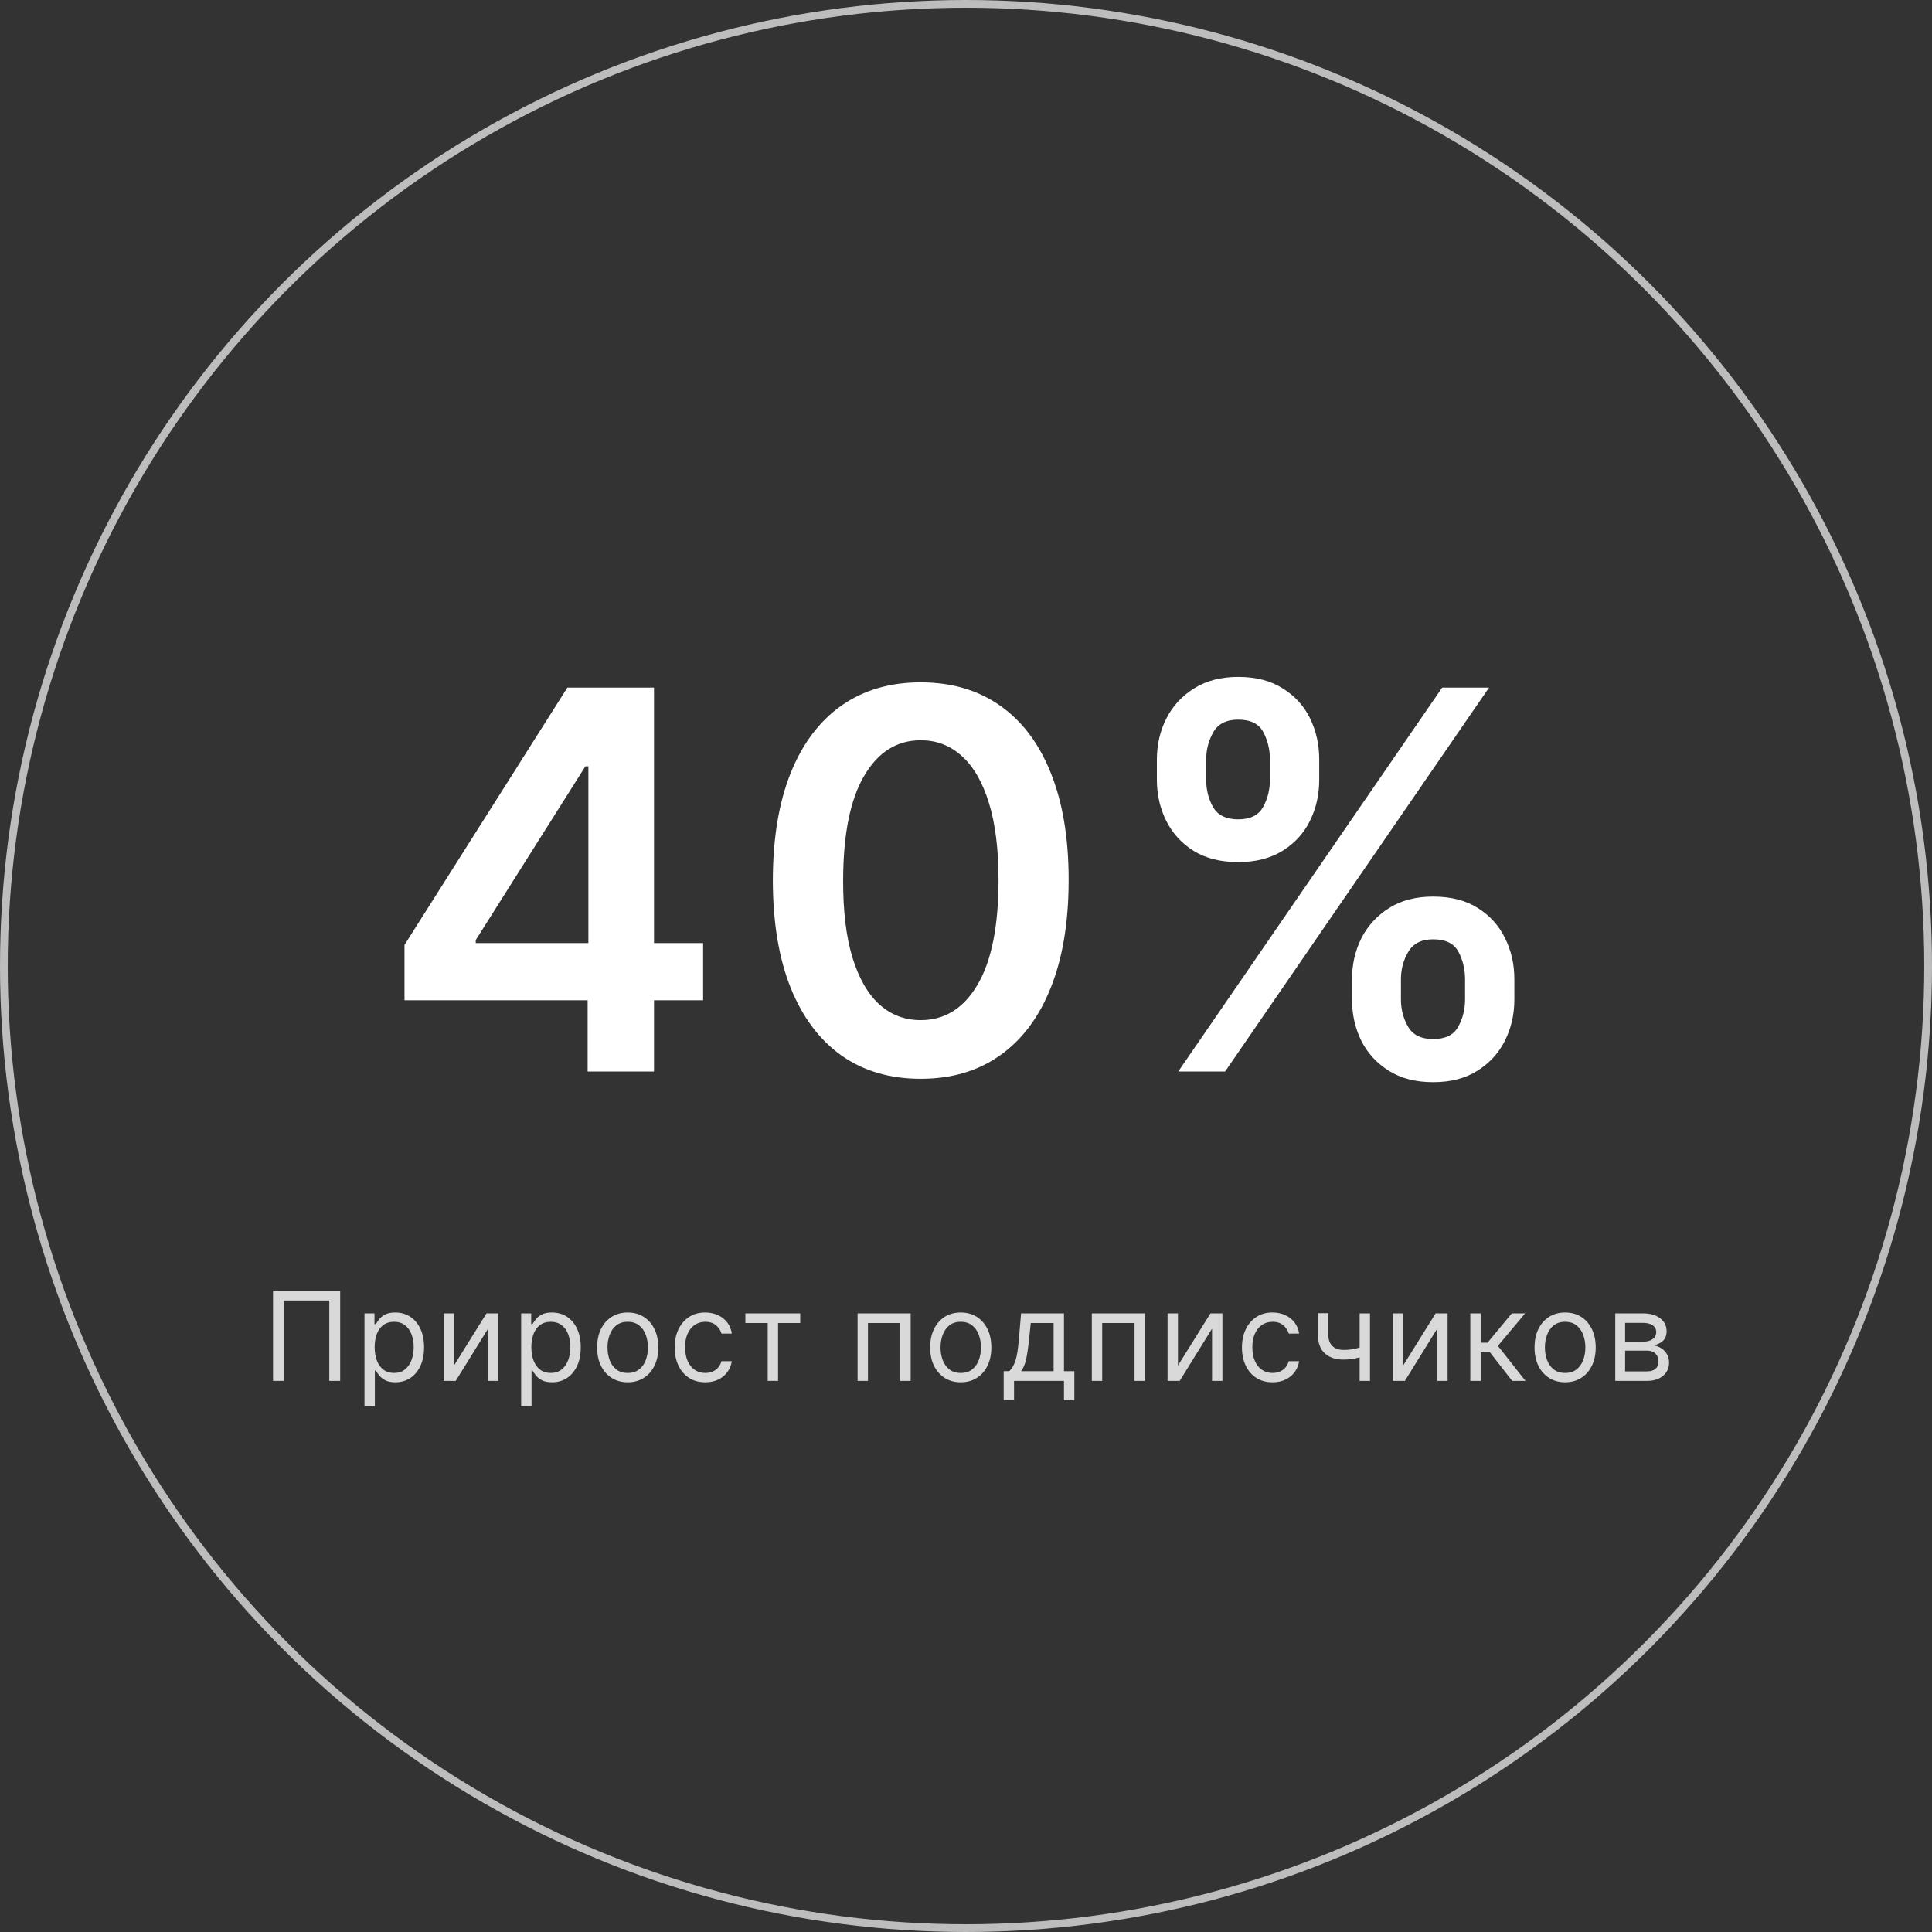
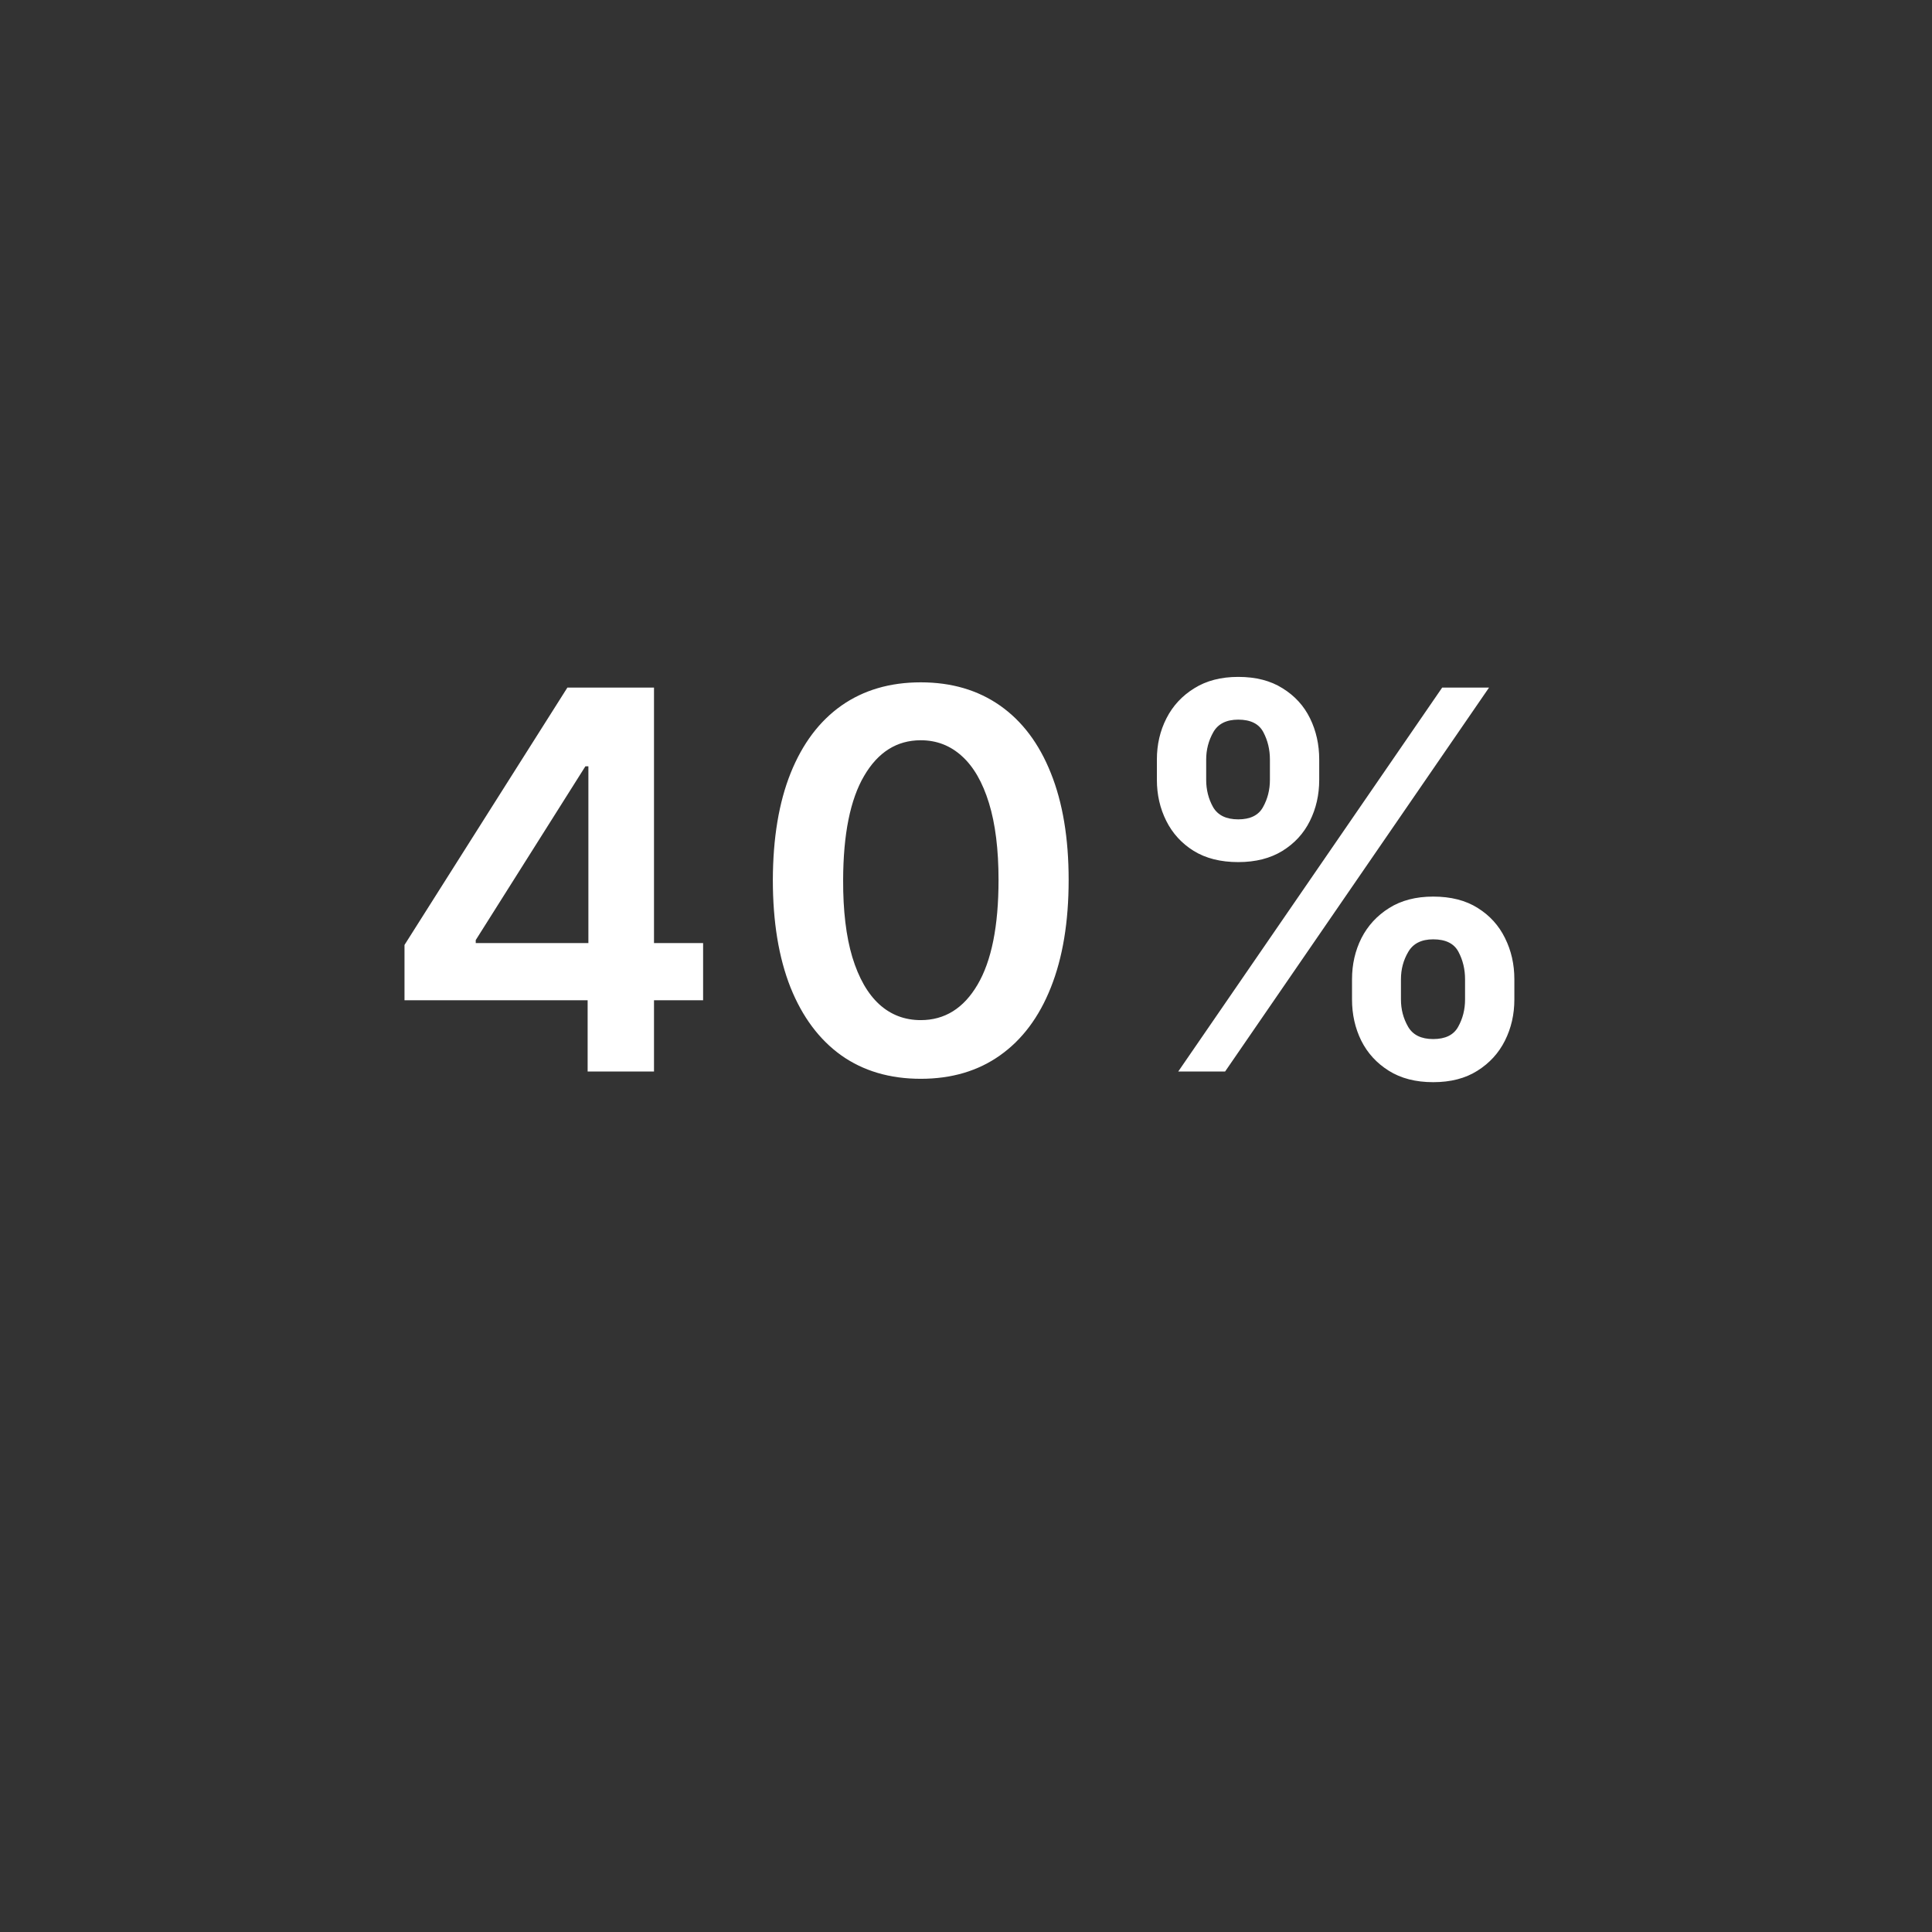
<svg xmlns="http://www.w3.org/2000/svg" width="281" height="281" viewBox="0 0 281 281" fill="none">
  <rect x="0" y="0" width="281" height="281" fill="#333333" stroke="none" />
-   <circle cx="140.5" cy="140.5" r="139.938" stroke="#BEBDBD" stroke-width="1.124" />
  <path d="M58.832 145.482V137.439L82.525 100.005H89.232V111.456H85.142L69.193 136.73V137.167H102.264V145.482H58.832ZM85.469 155.843V143.028L85.578 139.429V100.005H95.121V155.843H85.469ZM133.917 156.906C129.428 156.906 125.574 155.77 122.357 153.498C119.158 151.208 116.695 147.909 114.969 143.601C113.26 139.275 112.406 134.068 112.406 127.979C112.424 121.89 113.287 116.709 114.996 112.438C116.723 108.148 119.186 104.877 122.385 102.623C125.602 100.369 129.446 99.242 133.917 99.242C138.389 99.242 142.233 100.369 145.45 102.623C148.667 104.877 151.13 108.148 152.839 112.438C154.565 116.728 155.429 121.908 155.429 127.979C155.429 134.086 154.565 139.302 152.839 143.628C151.13 147.936 148.667 151.226 145.45 153.498C142.251 155.77 138.407 156.906 133.917 156.906ZM133.917 148.372C137.407 148.372 140.161 146.654 142.178 143.219C144.214 139.766 145.232 134.686 145.232 127.979C145.232 123.544 144.768 119.817 143.841 116.8C142.914 113.783 141.606 111.511 139.915 109.984C138.225 108.439 136.226 107.667 133.917 107.667C130.446 107.667 127.701 109.393 125.683 112.847C123.666 116.282 122.648 121.326 122.63 127.979C122.612 132.432 123.057 136.176 123.966 139.211C124.893 142.247 126.201 144.537 127.892 146.082C129.582 147.609 131.591 148.372 133.917 148.372ZM196.645 145.373V142.429C196.645 140.266 197.099 138.275 198.008 136.458C198.935 134.64 200.28 133.177 202.043 132.068C203.806 130.959 205.942 130.405 208.45 130.405C211.031 130.405 213.194 130.959 214.939 132.068C216.684 133.159 218.002 134.613 218.892 136.43C219.801 138.248 220.256 140.247 220.256 142.429V145.373C220.256 147.536 219.801 149.526 218.892 151.344C217.984 153.162 216.648 154.625 214.885 155.733C213.14 156.842 210.995 157.397 208.45 157.397C205.906 157.397 203.752 156.842 201.989 155.733C200.225 154.625 198.89 153.162 197.981 151.344C197.09 149.526 196.645 147.536 196.645 145.373ZM203.761 142.429V145.373C203.761 146.809 204.106 148.127 204.797 149.326C205.487 150.526 206.705 151.126 208.45 151.126C210.213 151.126 211.422 150.535 212.076 149.354C212.749 148.154 213.085 146.827 213.085 145.373V142.429C213.085 140.974 212.767 139.648 212.131 138.448C211.495 137.23 210.268 136.621 208.45 136.621C206.742 136.621 205.533 137.23 204.824 138.448C204.115 139.648 203.761 140.974 203.761 142.429ZM168.263 113.419V110.475C168.263 108.294 168.726 106.294 169.653 104.477C170.58 102.659 171.925 101.205 173.688 100.115C175.451 99.006 177.587 98.451 180.095 98.451C182.658 98.451 184.812 99.006 186.557 100.115C188.32 101.205 189.647 102.659 190.538 104.477C191.428 106.294 191.874 108.294 191.874 110.475V113.419C191.874 115.601 191.419 117.6 190.51 119.418C189.62 121.217 188.293 122.662 186.53 123.753C184.767 124.843 182.622 125.388 180.095 125.388C177.533 125.388 175.37 124.843 173.607 123.753C171.862 122.662 170.535 121.208 169.626 119.39C168.717 117.573 168.263 115.582 168.263 113.419ZM175.433 110.475V113.419C175.433 114.874 175.77 116.2 176.442 117.4C177.133 118.581 178.351 119.172 180.095 119.172C181.84 119.172 183.04 118.581 183.694 117.4C184.367 116.2 184.703 114.874 184.703 113.419V110.475C184.703 109.021 184.385 107.694 183.749 106.494C183.113 105.277 181.895 104.668 180.095 104.668C178.369 104.668 177.16 105.277 176.469 106.494C175.779 107.712 175.433 109.039 175.433 110.475ZM171.371 155.843L209.759 100.005H216.575L178.187 155.843H171.371Z" fill="white" />
-   <path d="M49.479 187.752V200.843H47.894V189.158H41.297V200.843H39.712V187.752H49.479ZM53.012 204.524V191.024H54.469V192.584H54.648C54.759 192.414 54.912 192.196 55.108 191.932C55.309 191.664 55.594 191.425 55.965 191.216C56.34 191.003 56.847 190.897 57.486 190.897C58.313 190.897 59.042 191.103 59.672 191.517C60.303 191.93 60.795 192.516 61.149 193.274C61.502 194.033 61.679 194.928 61.679 195.959C61.679 196.999 61.502 197.9 61.149 198.663C60.795 199.421 60.305 200.009 59.679 200.427C59.052 200.84 58.33 201.047 57.512 201.047C56.881 201.047 56.376 200.943 55.997 200.734C55.618 200.521 55.326 200.28 55.121 200.012C54.917 199.739 54.759 199.513 54.648 199.334H54.52V204.524H53.012ZM54.495 195.933C54.495 196.675 54.603 197.329 54.821 197.896C55.038 198.458 55.355 198.899 55.773 199.219C56.191 199.534 56.702 199.692 57.307 199.692C57.938 199.692 58.464 199.526 58.886 199.193C59.312 198.857 59.632 198.405 59.845 197.838C60.062 197.267 60.171 196.632 60.171 195.933C60.171 195.243 60.064 194.621 59.851 194.067C59.642 193.509 59.325 193.068 58.899 192.744C58.477 192.416 57.946 192.252 57.307 192.252C56.694 192.252 56.178 192.407 55.76 192.718C55.343 193.025 55.027 193.455 54.814 194.009C54.601 194.559 54.495 195.2 54.495 195.933ZM66.029 198.618L70.759 191.024H72.498V200.843H70.989V193.249L66.285 200.843H64.52V191.024H66.029V198.618ZM75.801 204.524V191.024H77.258V192.584H77.437C77.548 192.414 77.701 192.196 77.897 191.932C78.098 191.664 78.383 191.425 78.754 191.216C79.129 191.003 79.636 190.897 80.275 190.897C81.102 190.897 81.831 191.103 82.461 191.517C83.092 191.93 83.584 192.516 83.938 193.274C84.291 194.033 84.468 194.928 84.468 195.959C84.468 196.999 84.291 197.9 83.938 198.663C83.584 199.421 83.094 200.009 82.468 200.427C81.841 200.84 81.119 201.047 80.301 201.047C79.67 201.047 79.165 200.943 78.786 200.734C78.407 200.521 78.115 200.28 77.91 200.012C77.706 199.739 77.548 199.513 77.437 199.334H77.309V204.524H75.801ZM77.284 195.933C77.284 196.675 77.392 197.329 77.61 197.896C77.827 198.458 78.144 198.899 78.562 199.219C78.98 199.534 79.491 199.692 80.096 199.692C80.727 199.692 81.253 199.526 81.675 199.193C82.101 198.857 82.421 198.405 82.634 197.838C82.851 197.267 82.96 196.632 82.96 195.933C82.96 195.243 82.853 194.621 82.64 194.067C82.431 193.509 82.114 193.068 81.688 192.744C81.266 192.416 80.735 192.252 80.096 192.252C79.483 192.252 78.967 192.407 78.549 192.718C78.132 193.025 77.816 193.455 77.603 194.009C77.39 194.559 77.284 195.2 77.284 195.933ZM91.298 201.047C90.412 201.047 89.634 200.836 88.965 200.414C88.3 199.992 87.78 199.402 87.405 198.644C87.035 197.885 86.849 196.999 86.849 195.985C86.849 194.962 87.035 194.069 87.405 193.306C87.78 192.544 88.3 191.951 88.965 191.529C89.634 191.107 90.412 190.897 91.298 190.897C92.184 190.897 92.96 191.107 93.625 191.529C94.294 191.951 94.814 192.544 95.184 193.306C95.559 194.069 95.747 194.962 95.747 195.985C95.747 196.999 95.559 197.885 95.184 198.644C94.814 199.402 94.294 199.992 93.625 200.414C92.96 200.836 92.184 201.047 91.298 201.047ZM91.298 199.692C91.971 199.692 92.525 199.519 92.96 199.174C93.395 198.829 93.716 198.375 93.925 197.813C94.134 197.25 94.239 196.641 94.239 195.985C94.239 195.328 94.134 194.717 93.925 194.15C93.716 193.583 93.395 193.125 92.96 192.776C92.525 192.426 91.971 192.252 91.298 192.252C90.625 192.252 90.071 192.426 89.636 192.776C89.201 193.125 88.88 193.583 88.671 194.15C88.462 194.717 88.358 195.328 88.358 195.985C88.358 196.641 88.462 197.25 88.671 197.813C88.88 198.375 89.201 198.829 89.636 199.174C90.071 199.519 90.625 199.692 91.298 199.692ZM102.578 201.047C101.658 201.047 100.865 200.83 100.201 200.395C99.536 199.96 99.024 199.362 98.666 198.599C98.308 197.836 98.129 196.965 98.129 195.985C98.129 194.987 98.313 194.107 98.679 193.345C99.05 192.578 99.566 191.979 100.226 191.548C100.891 191.114 101.666 190.897 102.553 190.897C103.243 190.897 103.865 191.024 104.419 191.28C104.973 191.536 105.427 191.894 105.781 192.354C106.134 192.814 106.354 193.351 106.439 193.965H104.931C104.816 193.517 104.56 193.121 104.164 192.776C103.772 192.426 103.243 192.252 102.578 192.252C101.99 192.252 101.475 192.405 101.031 192.712C100.593 193.014 100.25 193.443 100.002 193.997C99.76 194.546 99.638 195.192 99.638 195.933C99.638 196.692 99.757 197.352 99.996 197.915C100.239 198.477 100.58 198.914 101.019 199.225C101.462 199.536 101.982 199.692 102.578 199.692C102.97 199.692 103.326 199.624 103.646 199.487C103.965 199.351 104.236 199.155 104.458 198.899C104.679 198.644 104.837 198.337 104.931 197.979H106.439C106.354 198.558 106.143 199.08 105.806 199.545C105.474 200.005 105.033 200.372 104.483 200.644C103.938 200.913 103.303 201.047 102.578 201.047ZM108.411 192.431V191.024H116.388V192.431H113.167V200.843H111.658V192.431H108.411ZM124.731 200.843V191.024H132.453V200.843H130.944V192.431H126.24V200.843H124.731ZM139.736 201.047C138.85 201.047 138.072 200.836 137.403 200.414C136.739 199.992 136.219 199.402 135.844 198.644C135.473 197.885 135.288 196.999 135.288 195.985C135.288 194.962 135.473 194.069 135.844 193.306C136.219 192.544 136.739 191.951 137.403 191.529C138.072 191.107 138.85 190.897 139.736 190.897C140.623 190.897 141.398 191.107 142.063 191.529C142.732 191.951 143.252 192.544 143.623 193.306C143.998 194.069 144.185 194.962 144.185 195.985C144.185 196.999 143.998 197.885 143.623 198.644C143.252 199.402 142.732 199.992 142.063 200.414C141.398 200.836 140.623 201.047 139.736 201.047ZM139.736 199.692C140.41 199.692 140.964 199.519 141.398 199.174C141.833 198.829 142.155 198.375 142.364 197.813C142.572 197.25 142.677 196.641 142.677 195.985C142.677 195.328 142.572 194.717 142.364 194.15C142.155 193.583 141.833 193.125 141.398 192.776C140.964 192.426 140.41 192.252 139.736 192.252C139.063 192.252 138.509 192.426 138.074 192.776C137.64 193.125 137.318 193.583 137.109 194.15C136.9 194.717 136.796 195.328 136.796 195.985C136.796 196.641 136.9 197.25 137.109 197.813C137.318 198.375 137.64 198.829 138.074 199.174C138.509 199.519 139.063 199.692 139.736 199.692ZM145.98 203.655V199.436H146.798C146.998 199.227 147.171 199.002 147.316 198.759C147.461 198.516 147.586 198.228 147.693 197.896C147.804 197.559 147.897 197.15 147.974 196.669C148.051 196.183 148.119 195.597 148.179 194.911L148.511 191.024H154.75V199.436H156.258V203.655H154.75V200.843H147.488V203.655H145.98ZM148.511 199.436H153.241V192.431H149.917L149.662 194.911C149.555 195.938 149.423 196.835 149.265 197.602C149.108 198.369 148.856 198.98 148.511 199.436ZM158.8 200.843V191.024H166.522V200.843H165.013V192.431H160.309V200.843H158.8ZM171.326 198.618L176.056 191.024H177.794V200.843H176.286V193.249L171.581 200.843H169.817V191.024H171.326V198.618ZM185.086 201.047C184.165 201.047 183.373 200.83 182.708 200.395C182.043 199.96 181.532 199.362 181.174 198.599C180.816 197.836 180.637 196.965 180.637 195.985C180.637 194.987 180.82 194.107 181.187 193.345C181.557 192.578 182.073 191.979 182.734 191.548C183.398 191.114 184.174 190.897 185.06 190.897C185.751 190.897 186.373 191.024 186.927 191.28C187.481 191.536 187.935 191.894 188.288 192.354C188.642 192.814 188.861 193.351 188.947 193.965H187.438C187.323 193.517 187.067 193.121 186.671 192.776C186.279 192.426 185.751 192.252 185.086 192.252C184.498 192.252 183.982 192.405 183.539 192.712C183.1 193.014 182.757 193.443 182.51 193.997C182.267 194.546 182.146 195.192 182.146 195.933C182.146 196.692 182.265 197.352 182.503 197.915C182.746 198.477 183.087 198.914 183.526 199.225C183.969 199.536 184.489 199.692 185.086 199.692C185.478 199.692 185.834 199.624 186.153 199.487C186.473 199.351 186.744 199.155 186.965 198.899C187.187 198.644 187.344 198.337 187.438 197.979H188.947C188.861 198.558 188.651 199.08 188.314 199.545C187.981 200.005 187.54 200.372 186.991 200.644C186.445 200.913 185.81 201.047 185.086 201.047ZM199.26 191.024V200.843H197.752V191.024H199.26ZM198.672 195.703V197.11C198.331 197.237 197.992 197.35 197.656 197.448C197.319 197.542 196.965 197.617 196.595 197.672C196.224 197.723 195.817 197.749 195.374 197.749C194.262 197.749 193.369 197.448 192.695 196.848C192.026 196.247 191.692 195.345 191.692 194.144V190.999H193.2V194.144C193.2 194.647 193.296 195.06 193.488 195.384C193.68 195.708 193.94 195.948 194.268 196.106C194.596 196.264 194.965 196.343 195.374 196.343C196.013 196.343 196.59 196.285 197.106 196.17C197.626 196.051 198.148 195.895 198.672 195.703ZM204.076 198.618L208.806 191.024H210.545V200.843H209.037V193.249L204.332 200.843H202.568V191.024H204.076V198.618ZM213.848 200.843V191.024H215.357V195.294H216.354L219.882 191.024H221.825L217.862 195.754L221.876 200.843H219.933L216.712 196.7H215.357V200.843H213.848ZM227.64 201.047C226.754 201.047 225.976 200.836 225.307 200.414C224.643 199.992 224.123 199.402 223.748 198.644C223.377 197.885 223.192 196.999 223.192 195.985C223.192 194.962 223.377 194.069 223.748 193.306C224.123 192.544 224.643 191.951 225.307 191.529C225.976 191.107 226.754 190.897 227.64 190.897C228.527 190.897 229.302 191.107 229.967 191.529C230.636 191.951 231.156 192.544 231.527 193.306C231.902 194.069 232.089 194.962 232.089 195.985C232.089 196.999 231.902 197.885 231.527 198.644C231.156 199.402 230.636 199.992 229.967 200.414C229.302 200.836 228.527 201.047 227.64 201.047ZM227.64 199.692C228.314 199.692 228.868 199.519 229.302 199.174C229.737 198.829 230.059 198.375 230.268 197.813C230.476 197.25 230.581 196.641 230.581 195.985C230.581 195.328 230.476 194.717 230.268 194.15C230.059 193.583 229.737 193.125 229.302 192.776C228.868 192.426 228.314 192.252 227.64 192.252C226.967 192.252 226.413 192.426 225.978 192.776C225.544 193.125 225.222 193.583 225.013 194.15C224.804 194.717 224.7 195.328 224.7 195.985C224.7 196.641 224.804 197.25 225.013 197.813C225.222 198.375 225.544 198.829 225.978 199.174C226.413 199.519 226.967 199.692 227.64 199.692ZM234.932 200.843V191.024H238.946C240.003 191.024 240.842 191.263 241.465 191.74C242.087 192.218 242.398 192.848 242.398 193.632C242.398 194.229 242.221 194.691 241.867 195.019C241.514 195.343 241.06 195.563 240.506 195.678C240.868 195.729 241.22 195.857 241.561 196.061C241.906 196.266 242.191 196.547 242.417 196.905C242.643 197.259 242.756 197.693 242.756 198.209C242.756 198.712 242.628 199.161 242.372 199.558C242.117 199.954 241.75 200.267 241.273 200.497C240.796 200.727 240.225 200.843 239.56 200.843H234.932ZM236.364 199.462H239.56C240.08 199.462 240.487 199.338 240.781 199.091C241.075 198.844 241.222 198.507 241.222 198.081C241.222 197.574 241.075 197.176 240.781 196.886C240.487 196.592 240.08 196.445 239.56 196.445H236.364V199.462ZM236.364 195.141H238.946C239.351 195.141 239.698 195.085 239.988 194.975C240.278 194.86 240.499 194.698 240.653 194.489C240.811 194.276 240.889 194.024 240.889 193.735C240.889 193.321 240.717 192.997 240.372 192.763C240.026 192.524 239.551 192.405 238.946 192.405H236.364V195.141Z" fill="#D9D9D9" />
</svg>